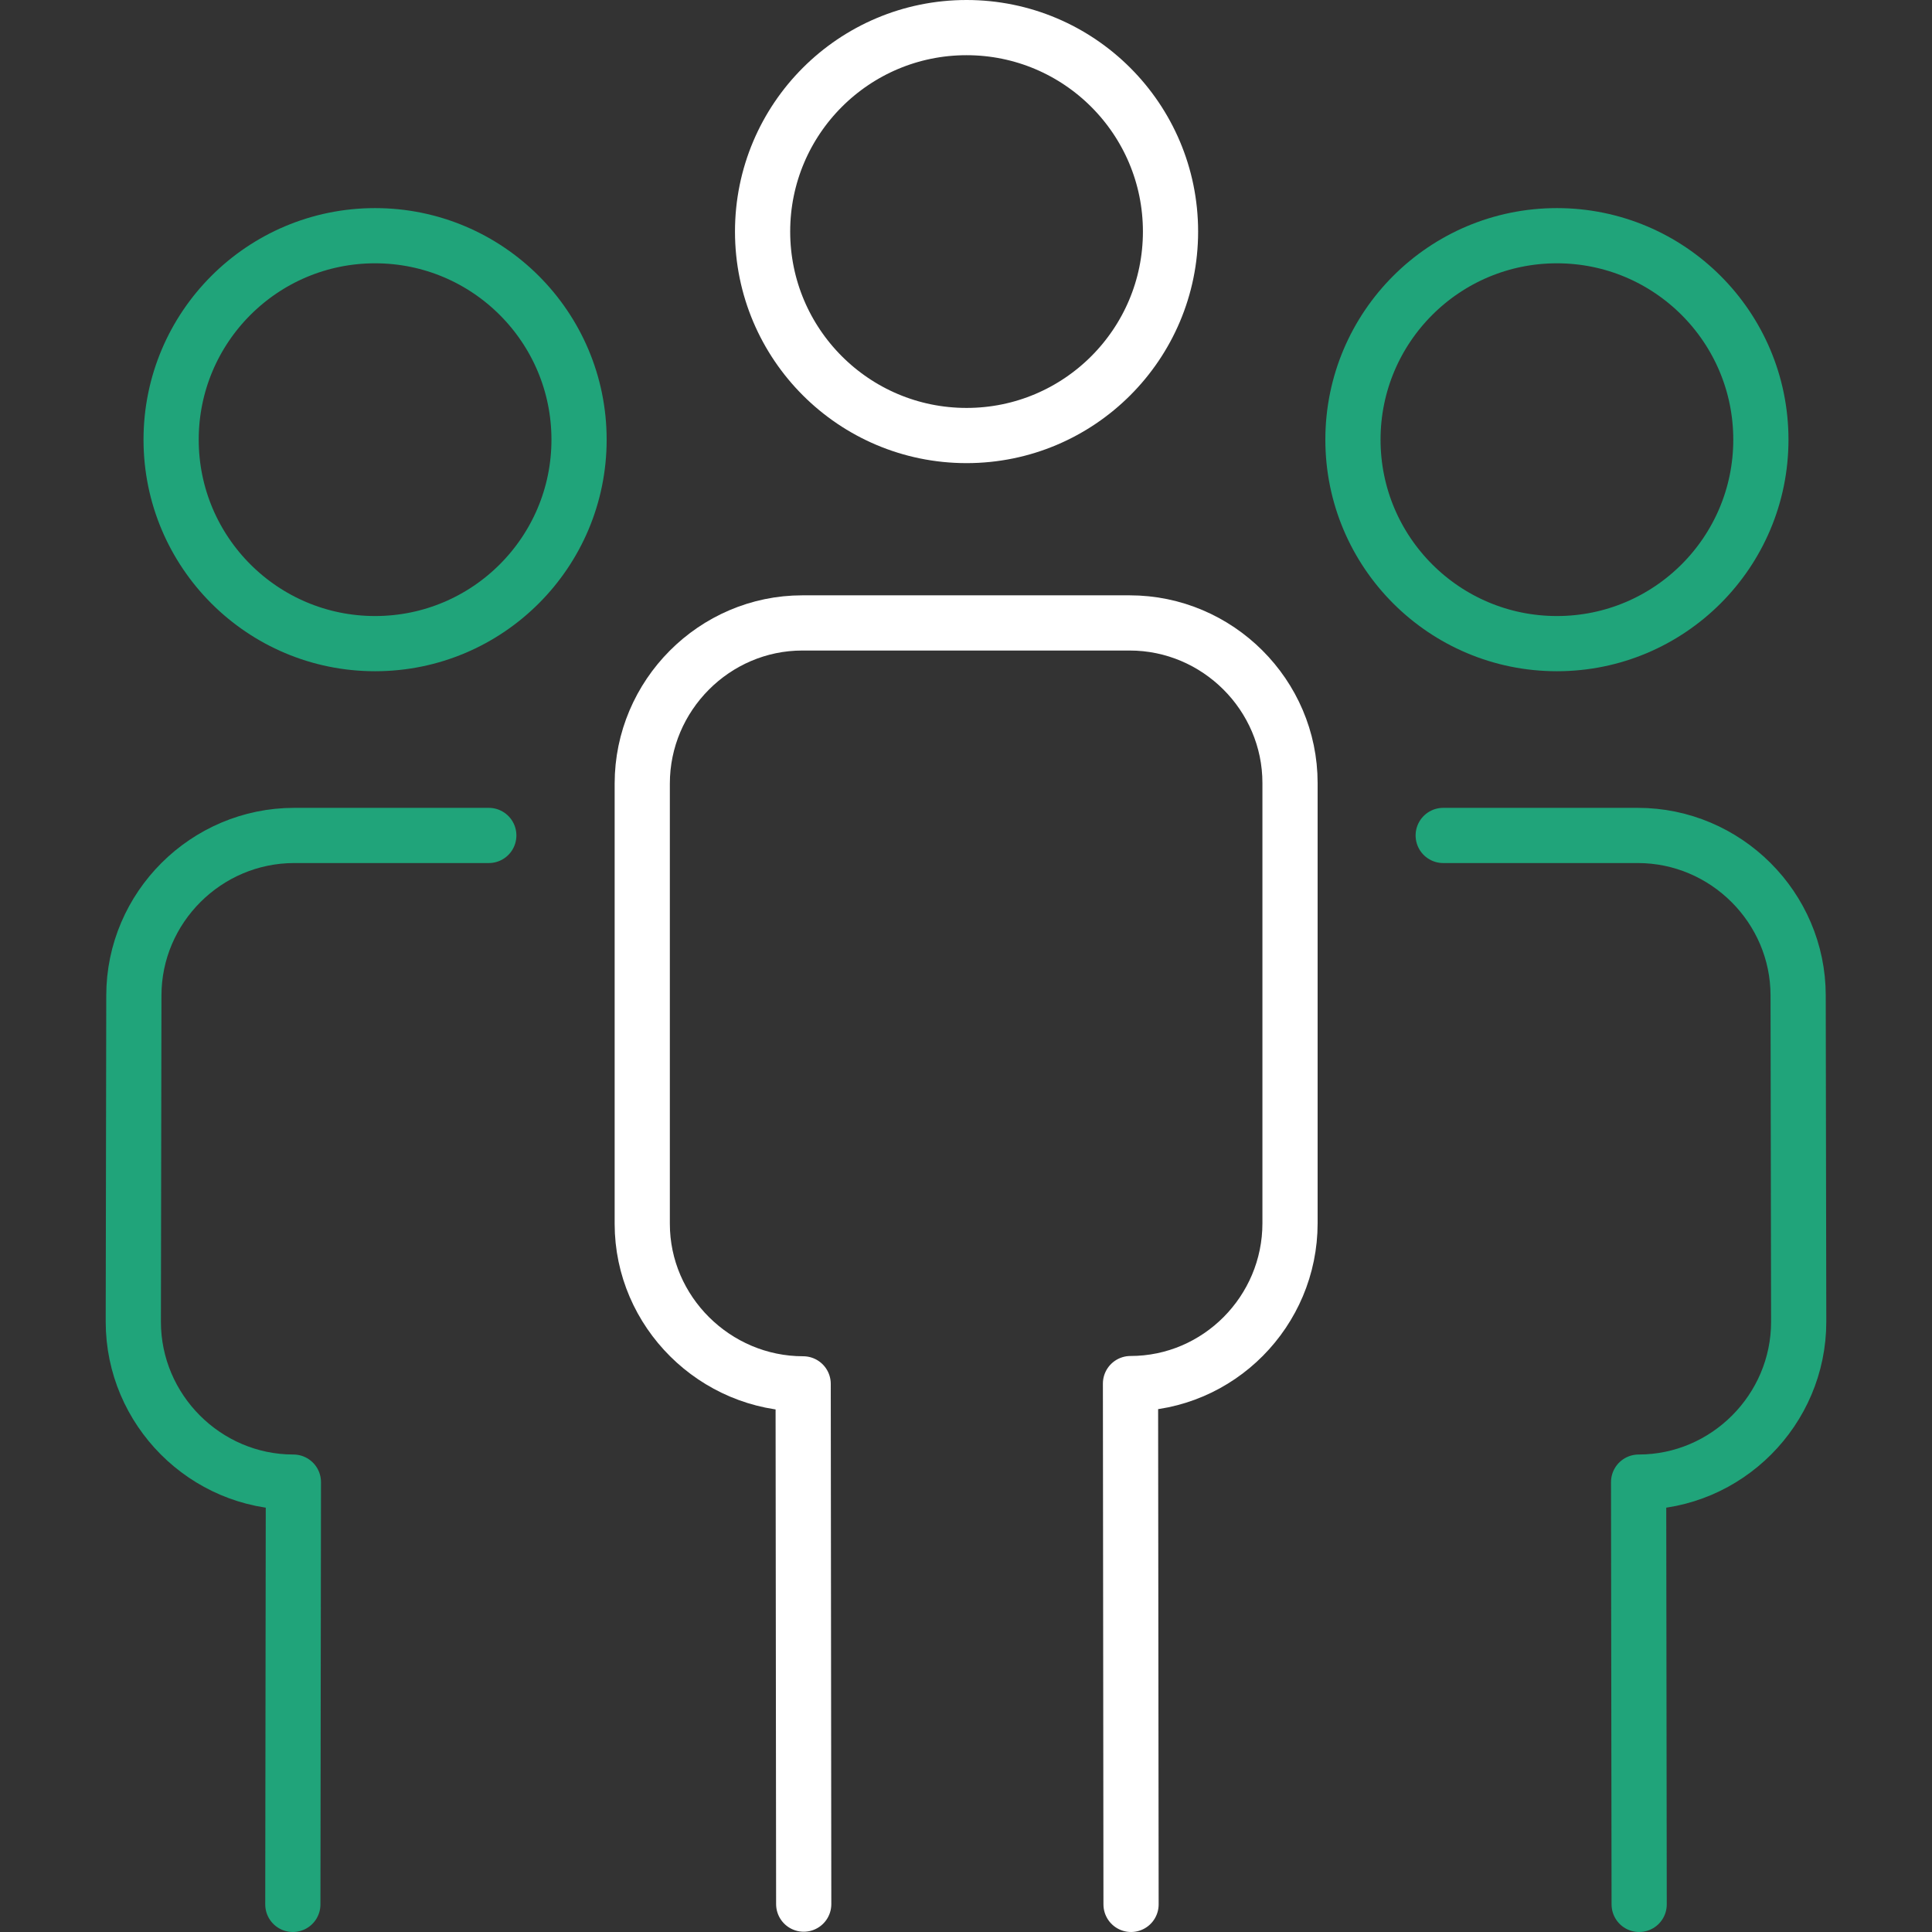
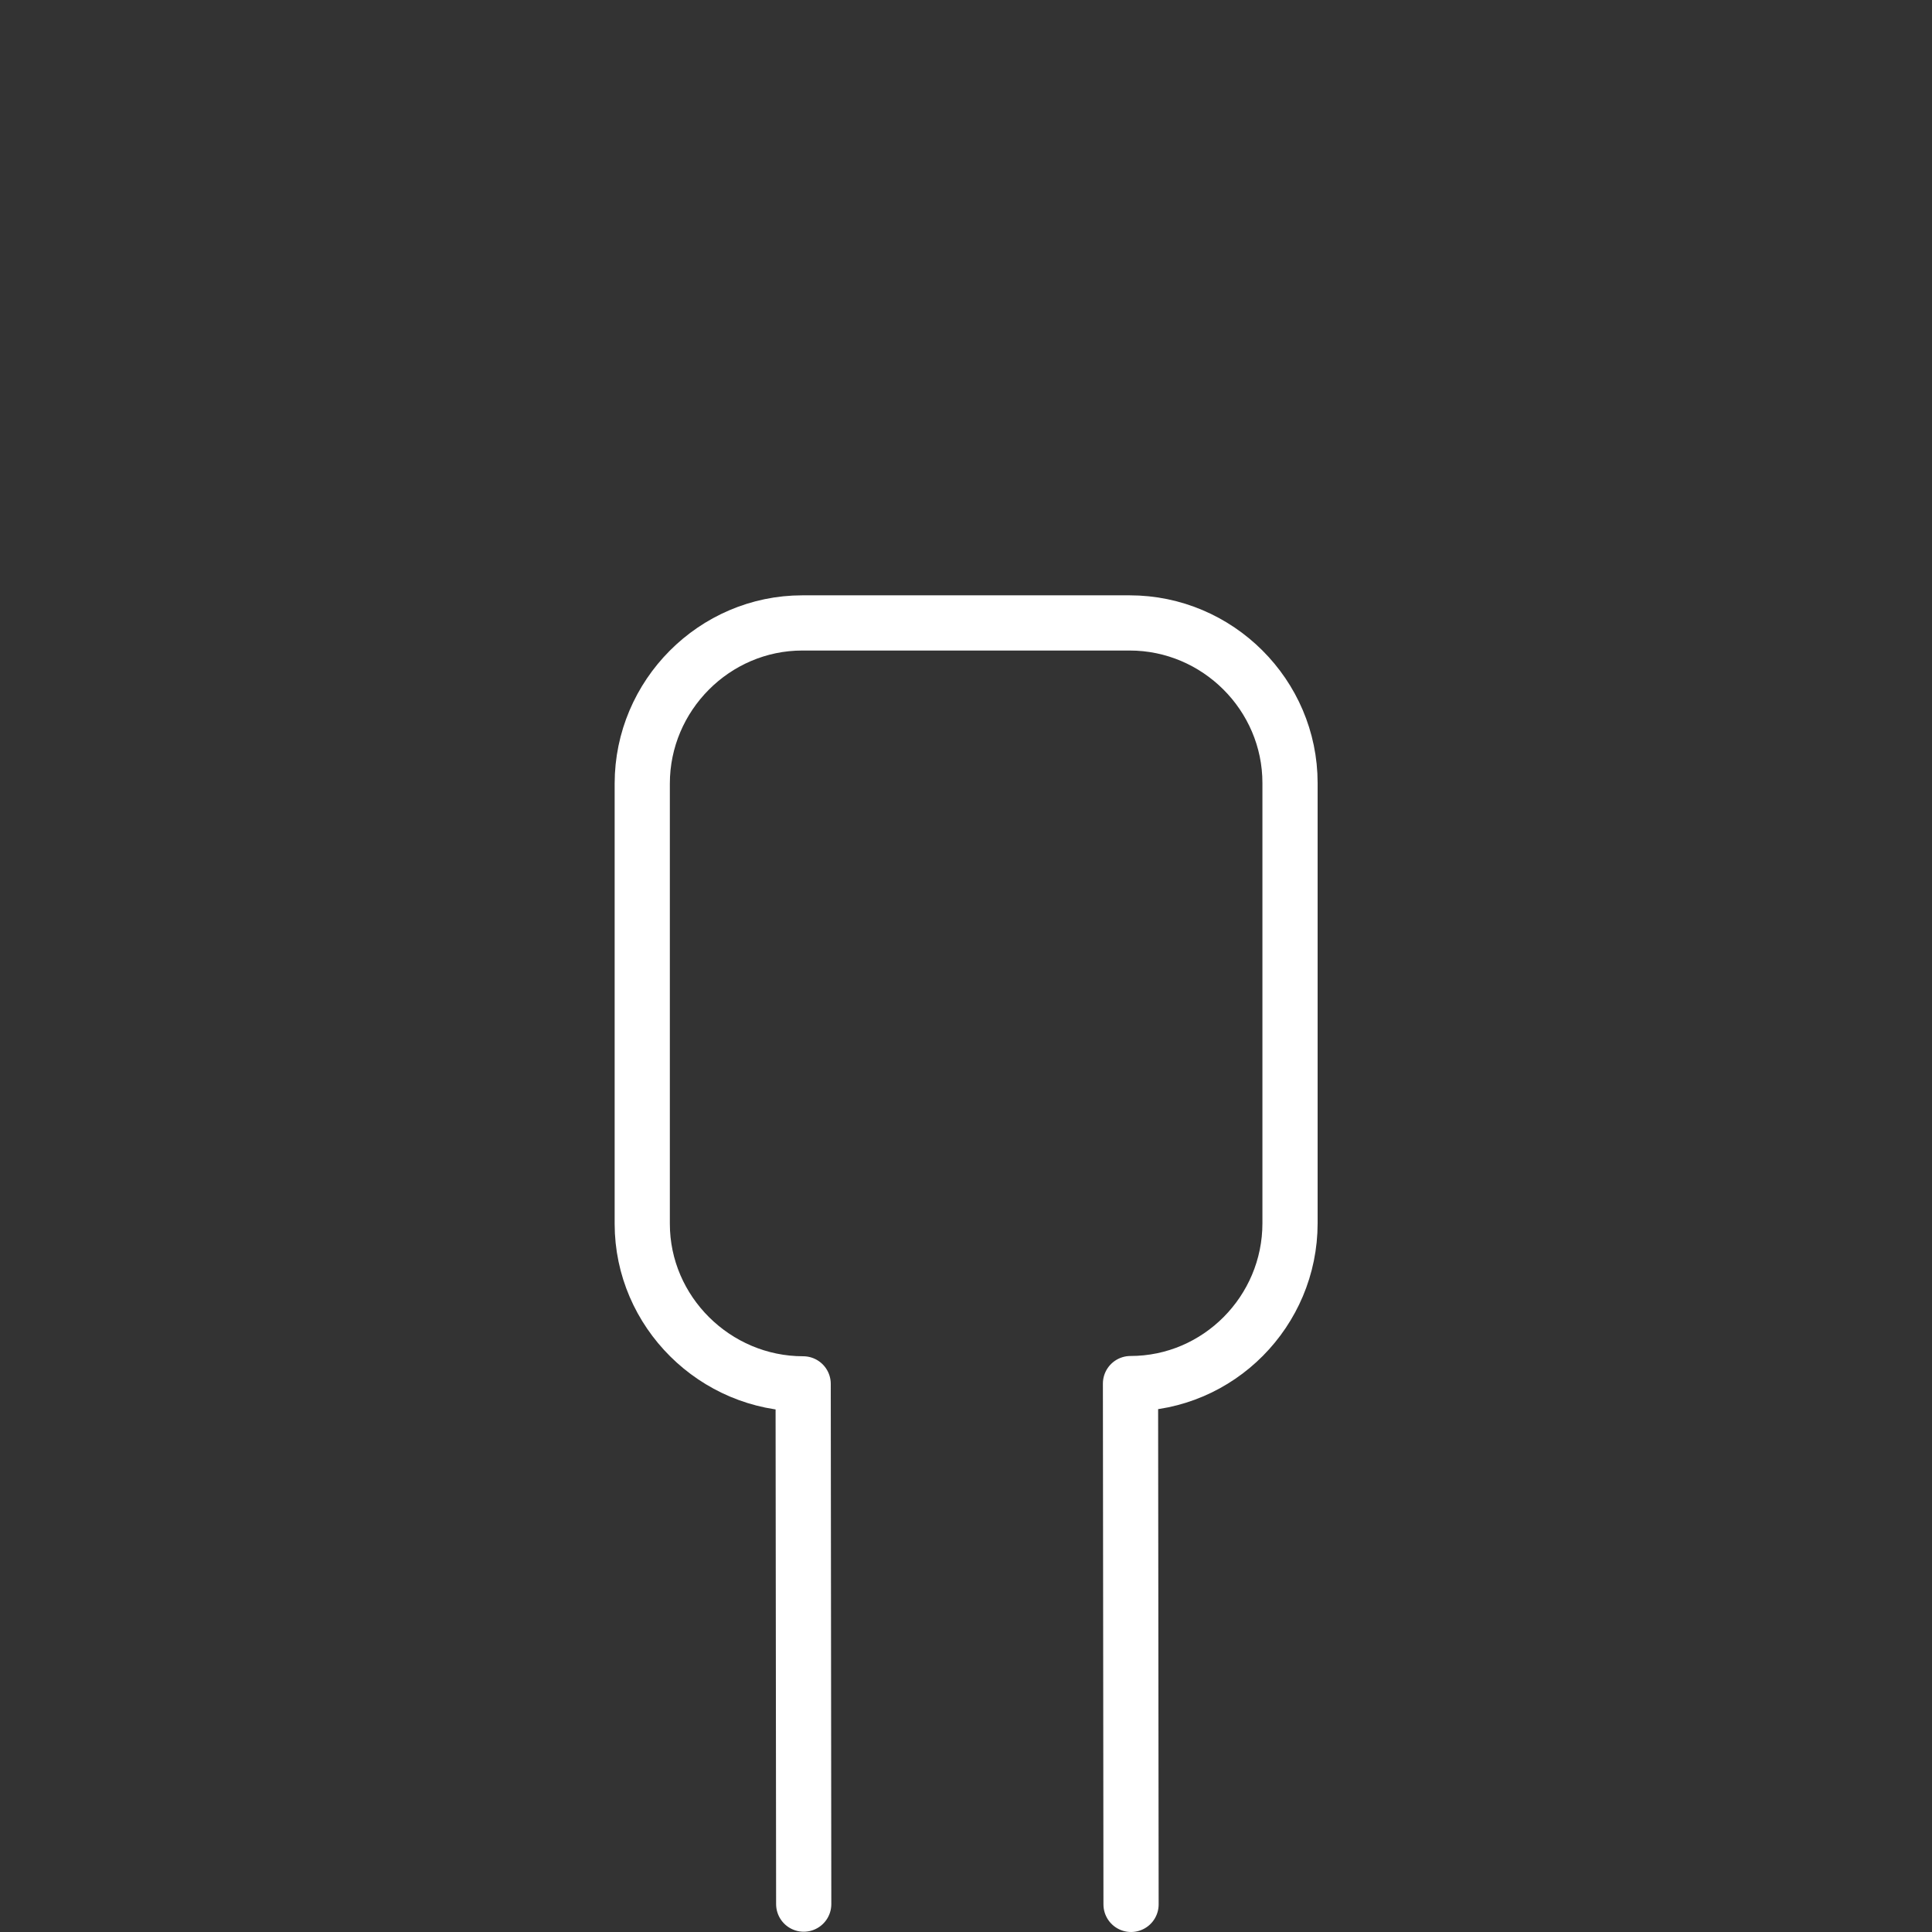
<svg xmlns="http://www.w3.org/2000/svg" id="Layer_2" viewBox="0 0 70 70">
  <rect x="0" y="0" width="70" height="70" fill="#333333" stroke="none" />
  <defs>
    <style>.cls-1{stroke:#fff;}.cls-1,.cls-2{fill:none;stroke-linecap:round;stroke-linejoin:round;stroke-width:2px;}.cls-2{stroke:#20a47a;}</style>
  </defs>
-   <path class="cls-1" d="M42.41,8.39c0,4.08-3.31,7.39-7.39,7.39s-7.39-3.31-7.39-7.39,3.31-7.39,7.39-7.39,7.39,3.31,7.39,7.39Z" />
  <path class="cls-1" d="M40.98,69l-.02-18.87c3.19,0,5.78-2.62,5.78-5.81v-15.95c0-3.19-2.62-5.8-5.81-5.8h-11.86c-3.19,0-5.8,2.63-5.8,5.82v15.95c0,3.19,2.64,5.8,5.83,5.8l.02,18.85" />
-   <path class="cls-2" d="M63.8,15.93c0,4.08-3.31,7.39-7.39,7.39s-7.39-3.31-7.39-7.39,3.31-7.39,7.39-7.39,7.39,3.31,7.39,7.39Z" />
-   <path class="cls-2" d="M59.39,69l-.02-15.3c3.19,0,5.8-2.62,5.8-5.81l-.02-11.82c0-3.19-2.62-5.8-5.81-5.8h-7.05" />
-   <path class="cls-2" d="M6.2,15.93c0,4.08,3.31,7.39,7.39,7.39s7.39-3.31,7.39-7.39-3.31-7.39-7.39-7.39-7.39,3.31-7.39,7.39Z" />
-   <path class="cls-2" d="M10.61,69l.02-15.3c-3.19,0-5.8-2.62-5.8-5.81l.02-11.82c0-3.19,2.62-5.8,5.81-5.8h7.05" />
</svg>